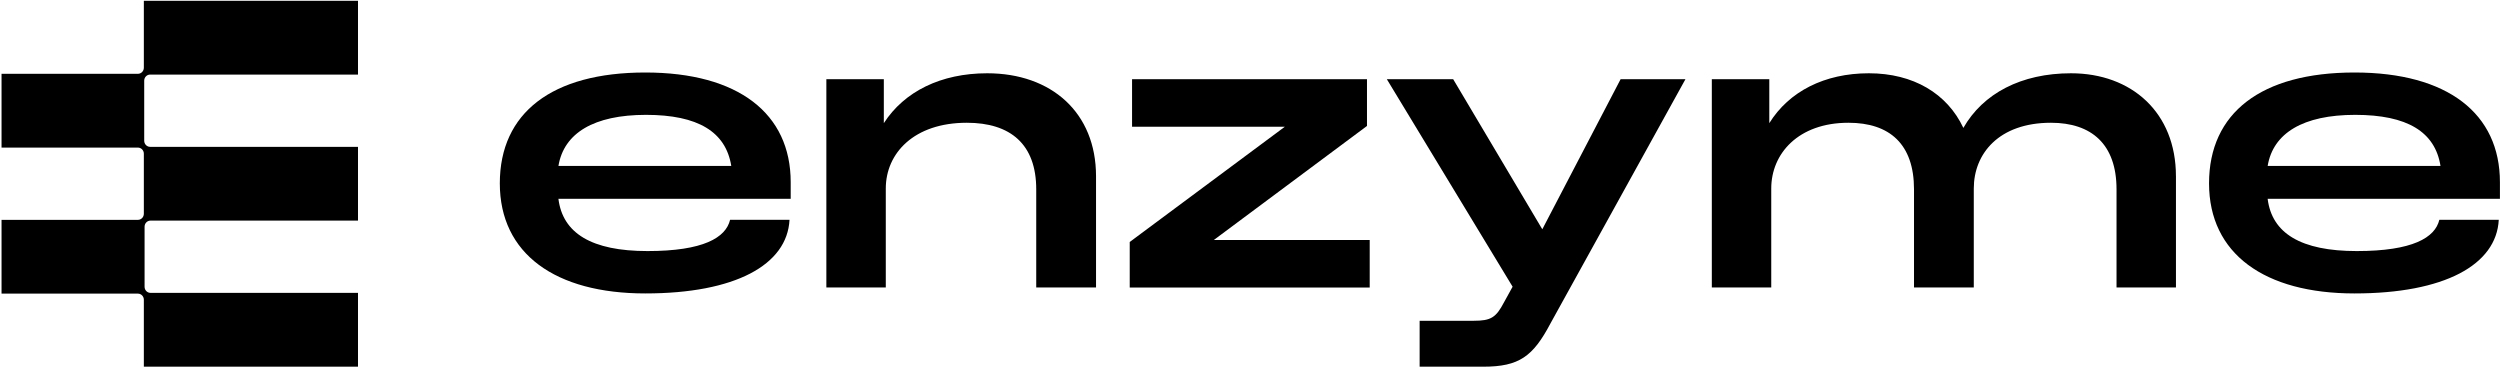
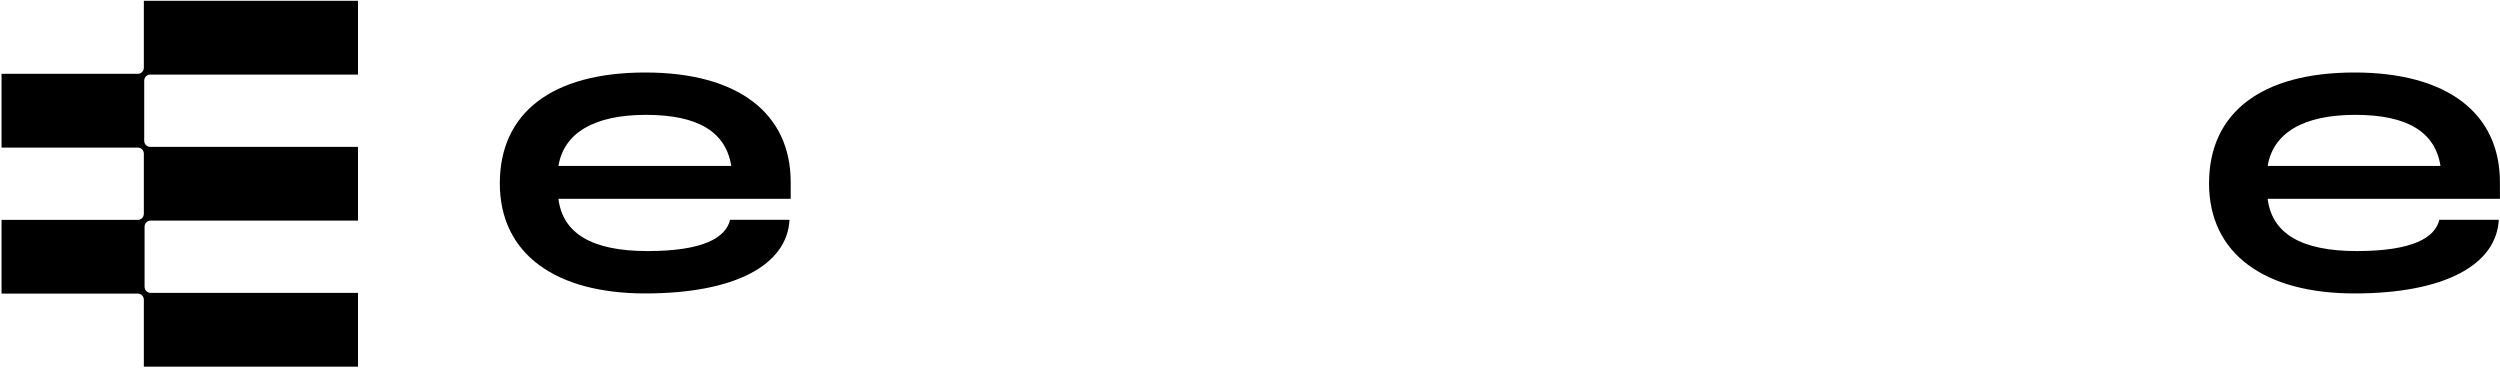
<svg xmlns="http://www.w3.org/2000/svg" width="136" height="20" viewBox="0 0 136 20" fill="none">
  <g clip-path="url(#clip0_682_2256)">
    <path d="M19.475 4.057V0.043H7.825V3.685C7.825 3.867 7.68 4.015 7.502 4.015H0.084V8.029H7.502C7.68 8.029 7.825 8.177 7.825 8.36V11.629C7.825 11.811 7.68 11.96 7.502 11.96H0.084V15.973H7.502C7.68 15.973 7.825 16.122 7.825 16.304V19.945H19.475V15.932H8.187C8.009 15.932 7.865 15.784 7.865 15.601V12.332C7.865 12.149 8.009 12.001 8.187 12.001H19.475V7.988H8.167C7.989 7.988 7.845 7.839 7.845 7.657V4.388C7.845 4.205 7.989 4.057 8.167 4.057H19.475Z" fill="black" />
    <path d="M43.014 10.814H30.378C30.609 12.689 32.184 13.658 35.226 13.658C38.269 13.658 39.486 12.926 39.717 11.957H42.95C42.824 14.412 39.99 15.963 35.102 15.963C30.213 15.963 27.19 13.809 27.19 9.975C27.19 6.141 30.023 3.944 35.102 3.944C40.18 3.944 43.014 6.185 43.014 9.91V10.816V10.814ZM30.378 9.027H39.781C39.486 7.174 37.975 6.248 35.143 6.248C32.31 6.248 30.672 7.239 30.379 9.027H30.378Z" fill="black" />
-     <path d="M59.624 9.587V15.639H56.371V10.298C56.371 7.841 54.965 6.678 52.594 6.678C49.719 6.678 48.187 8.337 48.187 10.254V15.639H44.954V4.308H48.08V6.7C49.193 4.976 51.187 3.986 53.706 3.986C57.189 3.986 59.624 6.118 59.624 9.586V9.587Z" fill="black" />
-     <path d="M66.032 13.056H74.512V15.64H61.457V13.163L69.894 6.895H61.584V4.309H74.364V6.852L66.031 13.056H66.032Z" fill="black" />
-     <path d="M88.161 4.309H91.688L84.342 17.6C83.397 19.389 82.642 19.948 80.69 19.948H77.228V17.45H80.166C81.111 17.45 81.382 17.277 81.823 16.437L82.286 15.597L75.444 4.309H79.053L83.901 12.473L88.161 4.309Z" fill="black" />
-     <path d="M118.372 9.587V15.639H115.139V10.298C115.139 7.841 113.775 6.678 111.572 6.678C108.739 6.678 107.374 8.359 107.374 10.254V15.639H104.122V10.298C104.122 7.841 102.799 6.678 100.554 6.678C97.825 6.678 96.356 8.359 96.356 10.254V15.639H93.123V4.308H96.25V6.7C97.322 4.976 99.251 3.986 101.666 3.986C104.08 3.986 105.926 5.084 106.807 6.958C107.877 5.084 109.955 3.986 112.662 3.986C115.957 3.986 118.371 6.118 118.371 9.586L118.372 9.587Z" fill="black" />
    <path d="M135.996 10.815H123.36C123.591 12.689 125.165 13.658 128.209 13.658C131.252 13.658 132.469 12.926 132.7 11.957H135.933C135.806 14.412 132.973 15.963 128.084 15.963C123.196 15.963 120.172 13.809 120.172 9.975C120.172 6.141 123.006 3.944 128.084 3.944C133.163 3.944 135.996 6.185 135.996 9.91V10.816V10.815ZM123.36 9.027H132.763C132.469 7.174 130.958 6.248 128.125 6.248C125.293 6.248 123.655 7.239 123.361 9.027H123.36Z" fill="black" />
  </g>
  <defs>
    <clipPath id="clip0_682_2256">
      <rect width="136" height="20" fill="white" />
    </clipPath>
  </defs>
</svg>